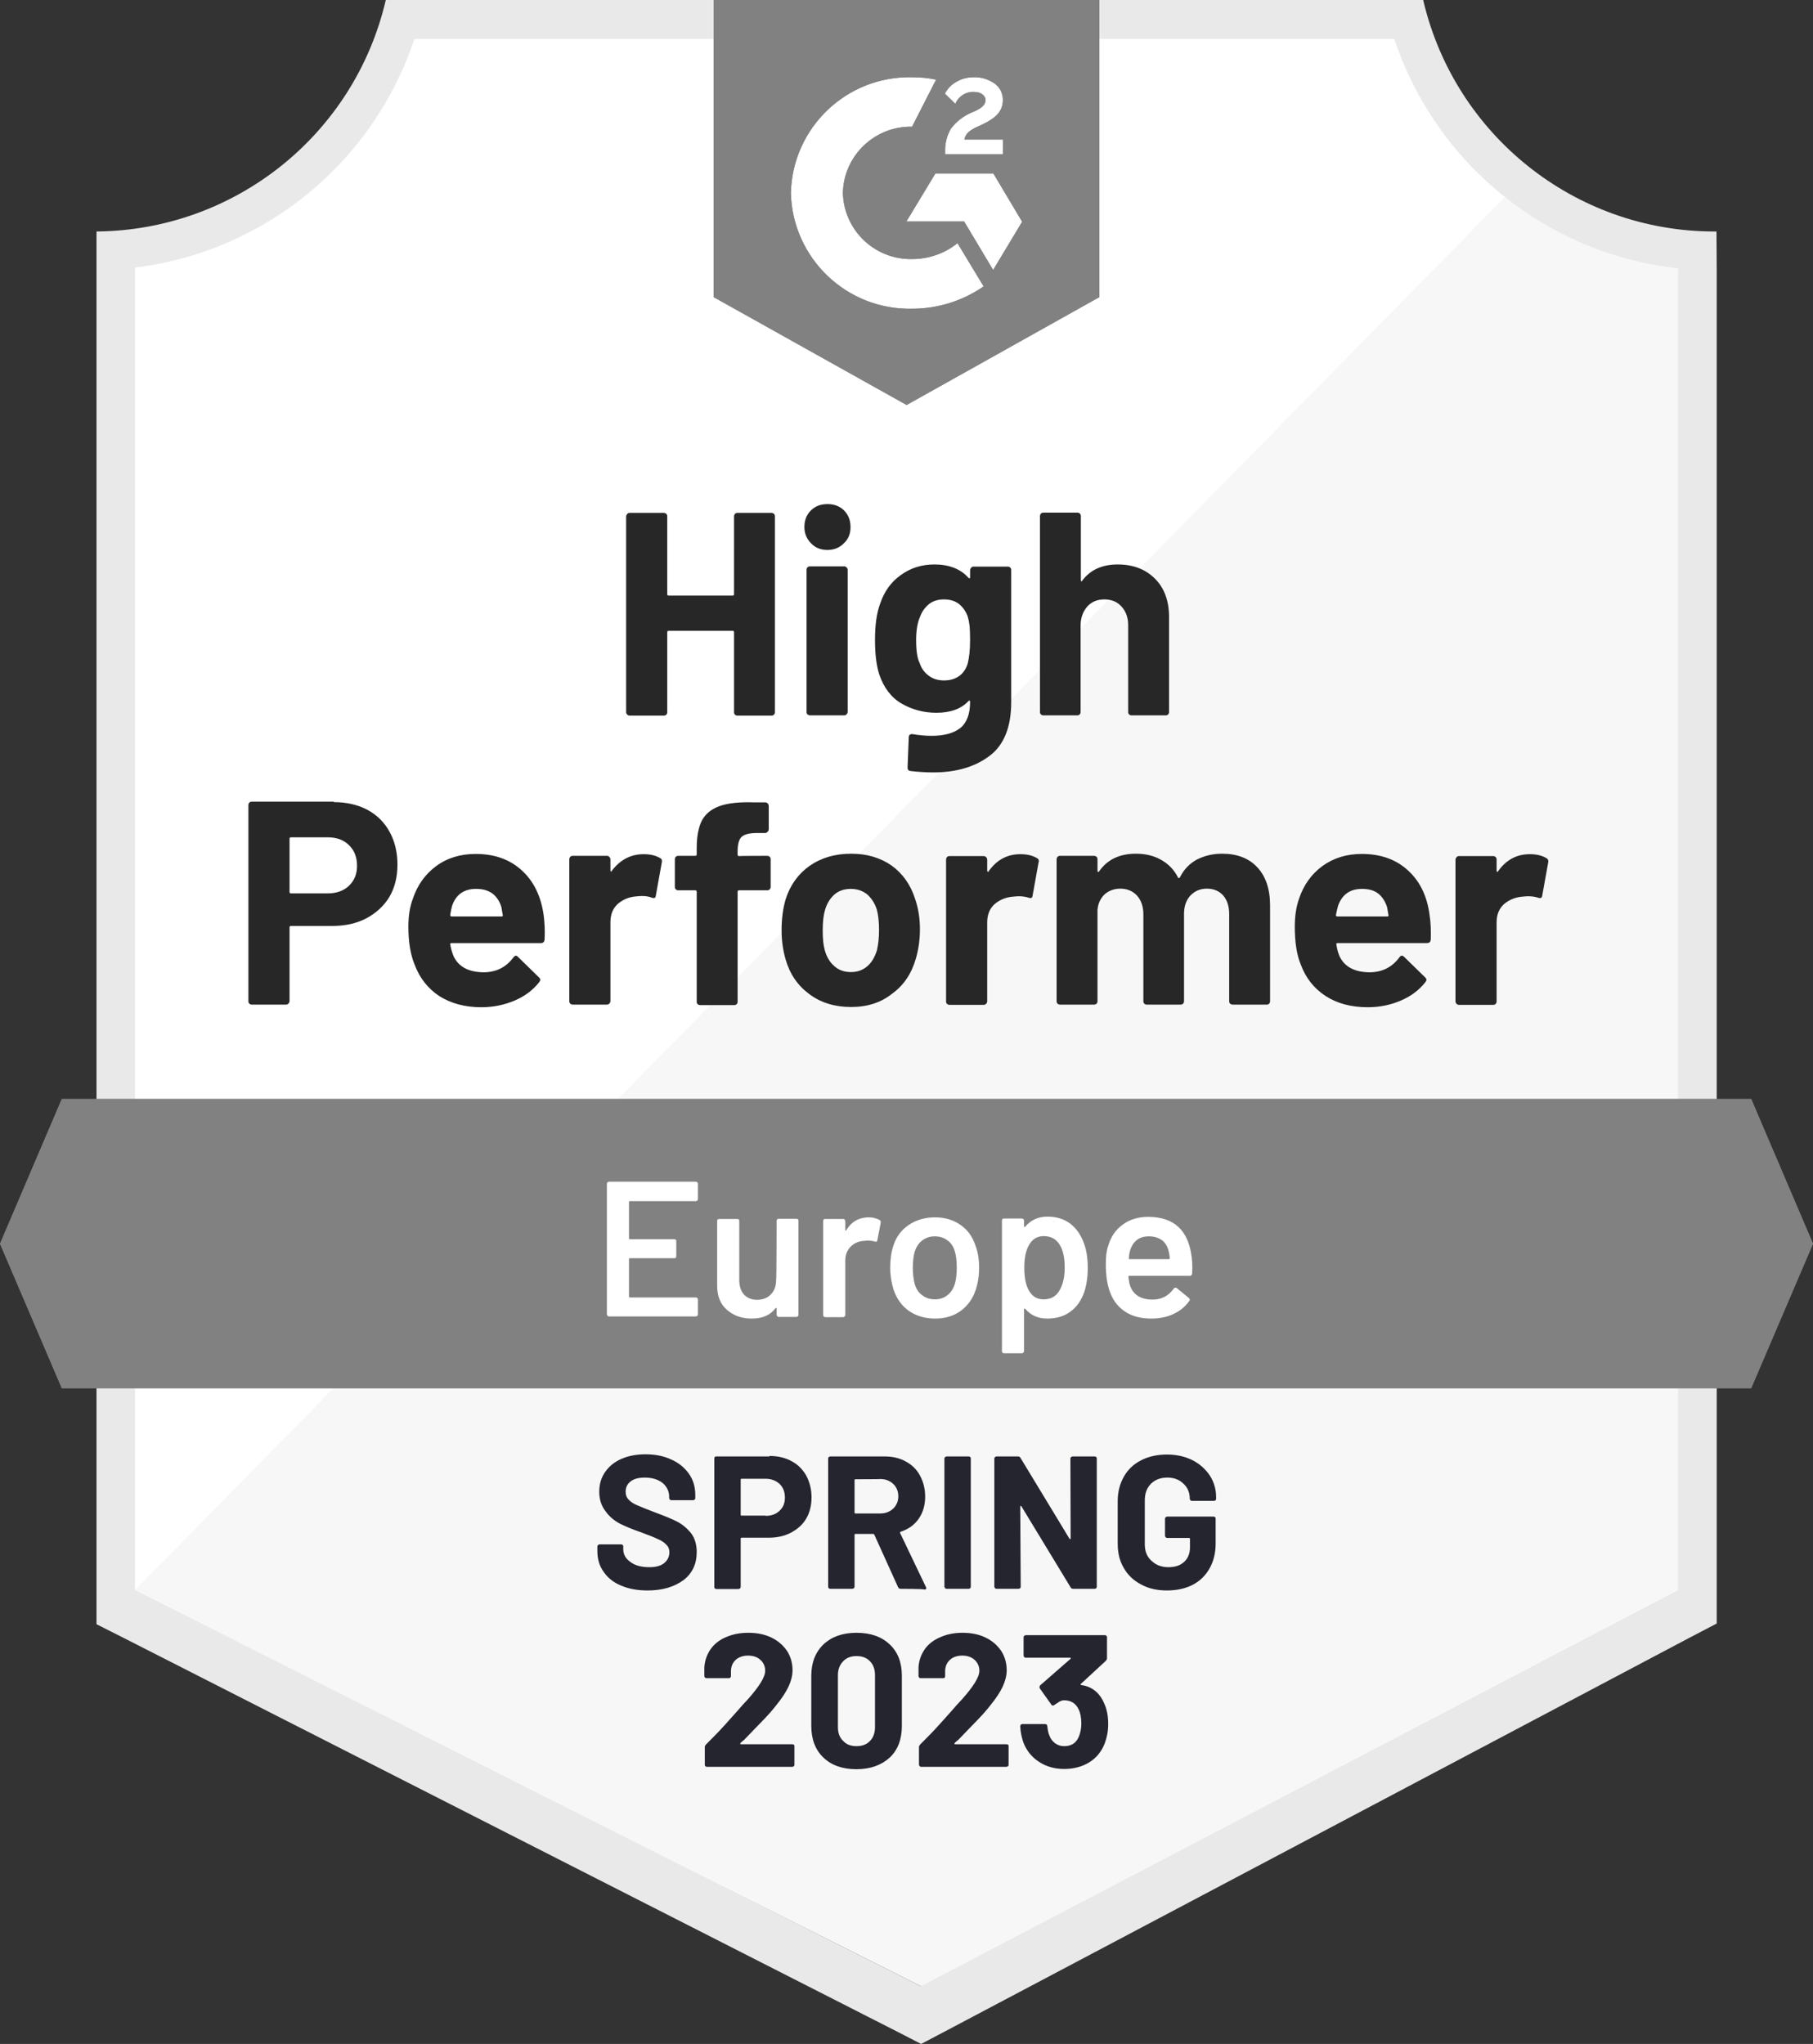
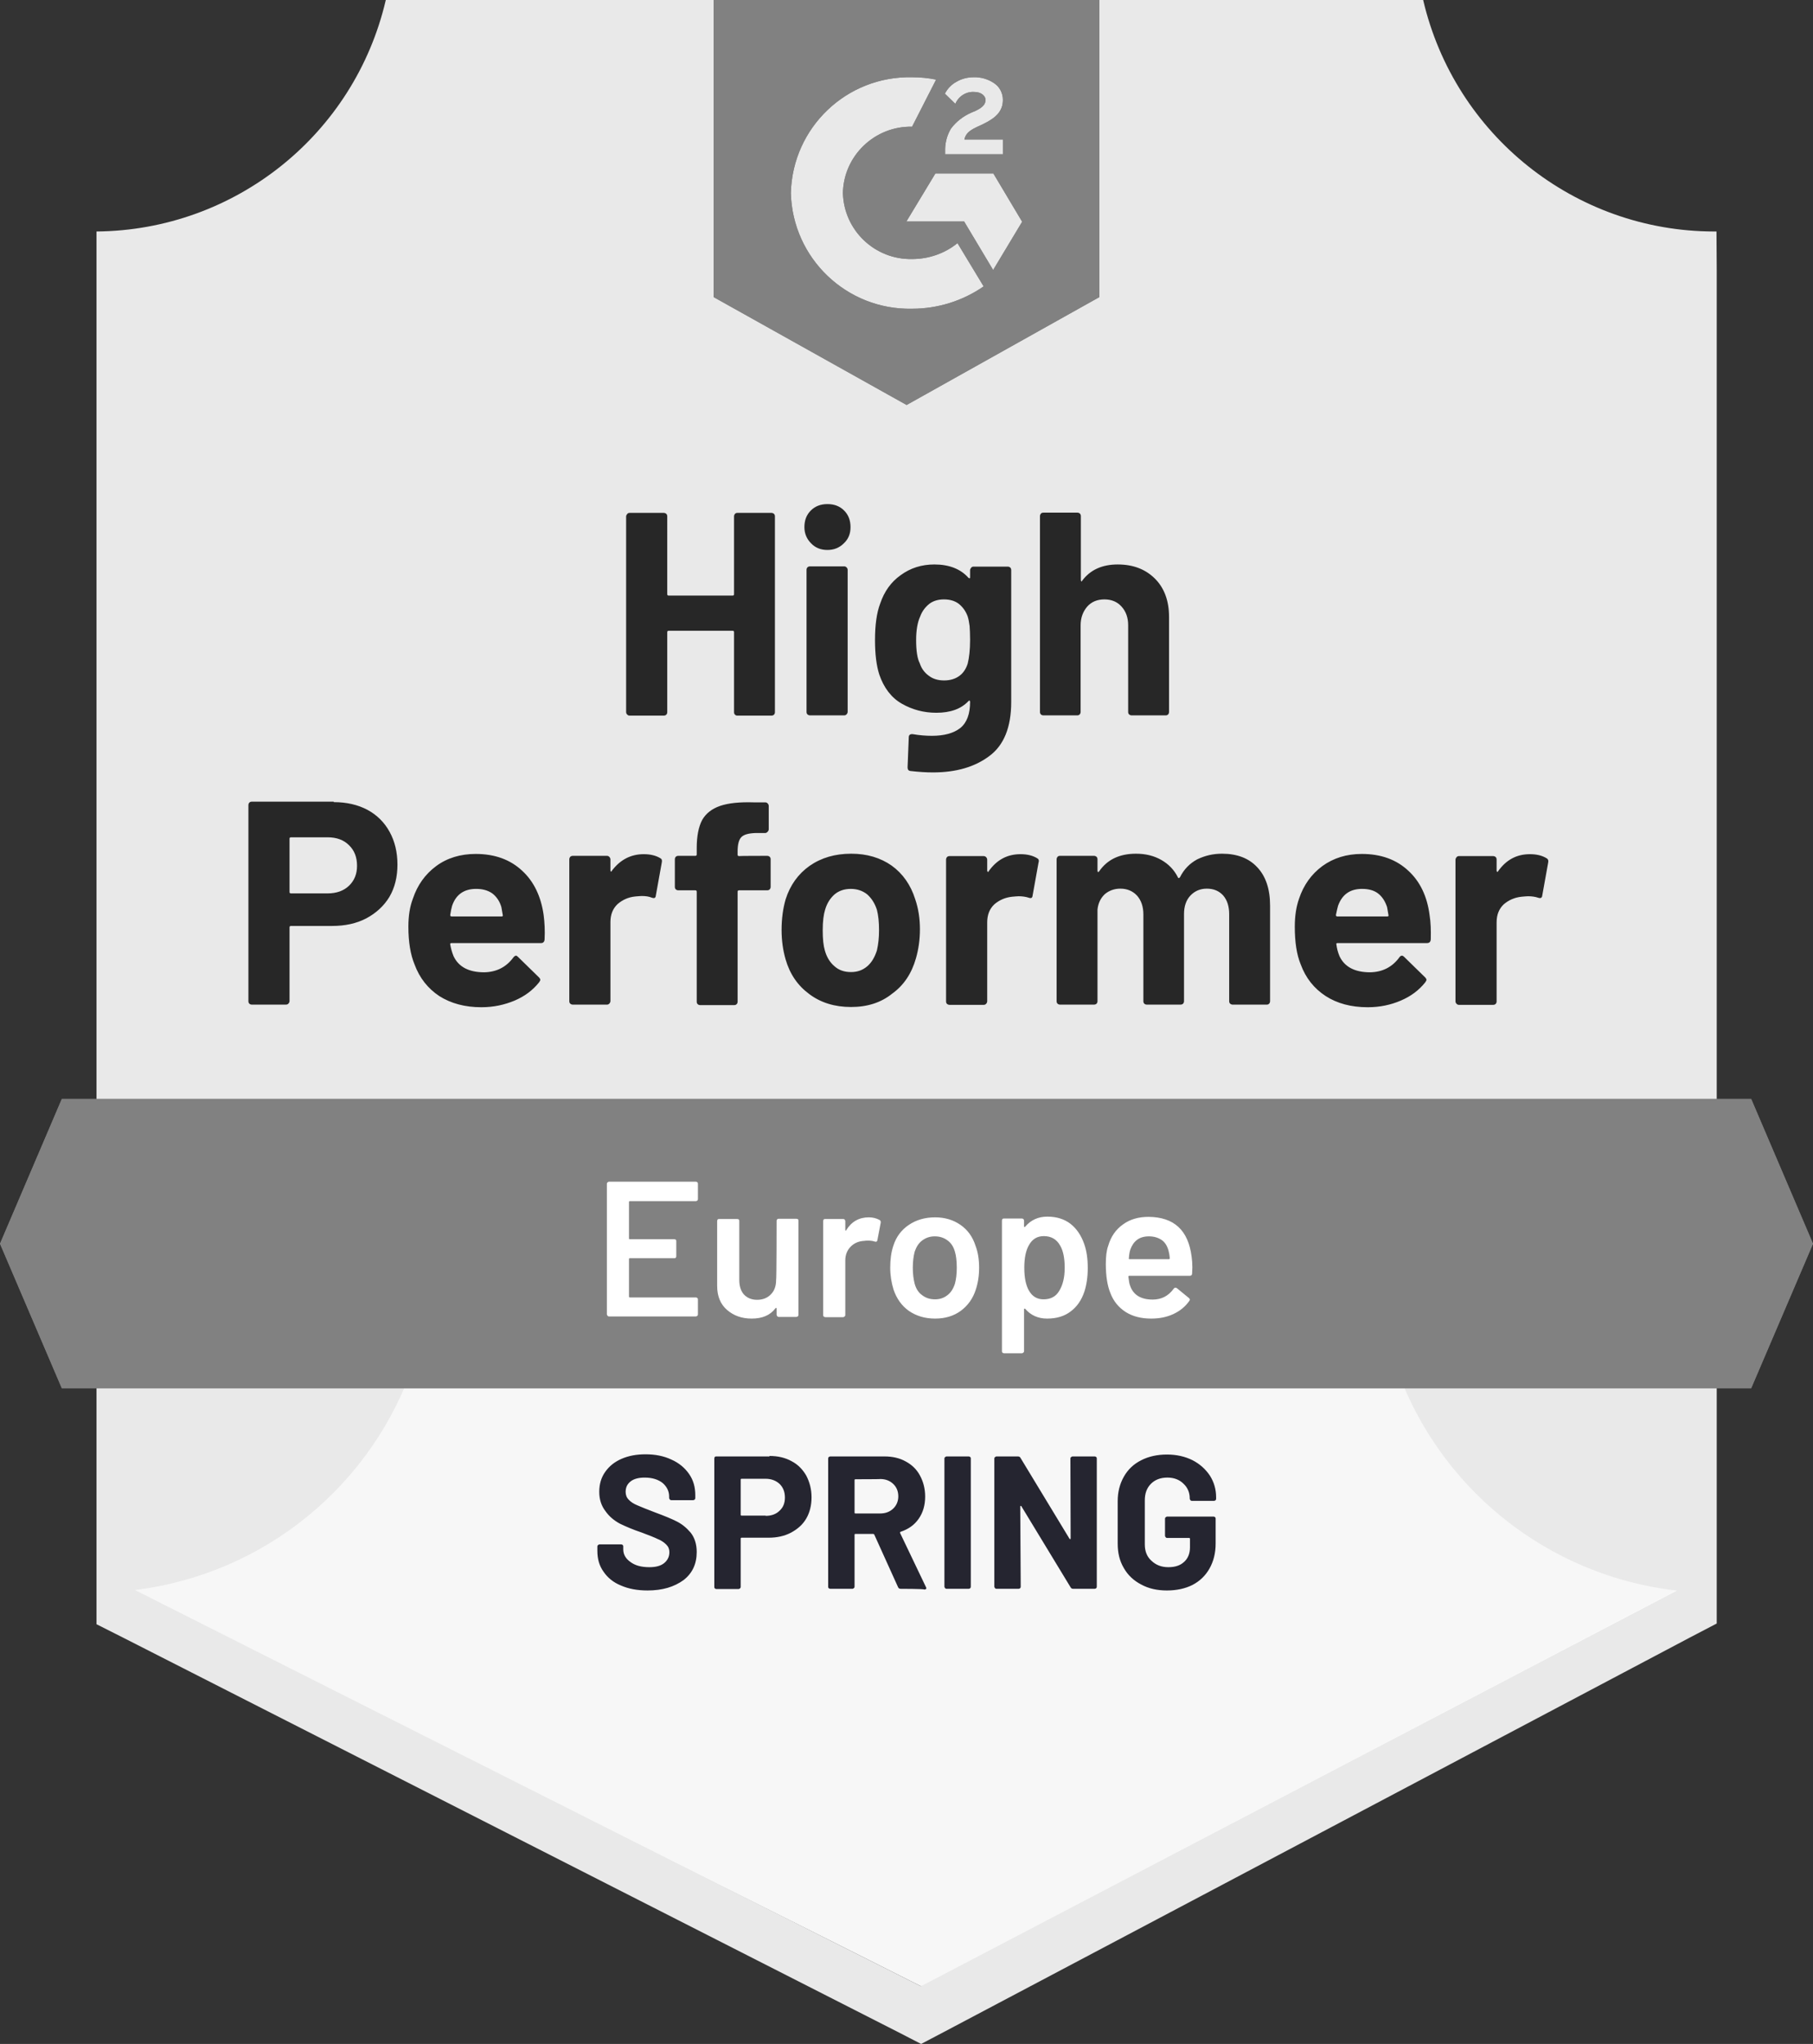
<svg xmlns="http://www.w3.org/2000/svg" xmlns:xlink="http://www.w3.org/1999/xlink" version="1.1" id="Layer_1" x="0px" y="0px" viewBox="0 0 76.27 86" style="enable-background:new 0 0 76.27 86;" xml:space="preserve">
  <rect x="0" y="0" width="76.27" height="86" fill="#333333" stroke="none" />
  <path style="fill:#FFFFFF;" d="M38.8,83.57L5.38,66.9V11.26c5.49-0.65,10.12-4.4,11.9-9.64h41.66c1.79,5.3,6.5,9.08,12.07,9.67V66.9  L38.8,83.57z" />
  <path style="fill:#F7F7F7;" d="M5.68,66.9l33.06,16.67L70.6,66.88V11.29c-2.65-0.36-5.16-1.39-7.3-2.99L5.68,66.9z" />
-   <path style="fill:#E9E9E9;" d="M72.21,9.74H72.1C66.26,9.73,61.2,5.69,59.87,0H16.23C14.91,5.67,9.88,9.69,4.06,9.74v58.6l1.15,0.58  L37.78,85.5l0.97,0.5l0.97-0.51L71.09,68.9l1.13-0.59V11.36L72.21,9.74L72.21,9.74z M38.74,83.57L5.68,66.9V11.26  c5.45-0.67,10.03-4.42,11.76-9.64h41.21c1.75,5.28,6.41,9.06,11.94,9.67V66.9L38.74,83.57z" />
+   <path style="fill:#E9E9E9;" d="M72.21,9.74H72.1C66.26,9.73,61.2,5.69,59.87,0H16.23C14.91,5.67,9.88,9.69,4.06,9.74v58.6l1.15,0.58  L37.78,85.5l0.97,0.5l0.97-0.51L71.09,68.9l1.13-0.59V11.36L72.21,9.74L72.21,9.74z M38.74,83.57L5.68,66.9c5.45-0.67,10.03-4.42,11.76-9.64h41.21c1.75,5.28,6.41,9.06,11.94,9.67V66.9L38.74,83.57z" />
  <g>
    <g>
      <g>
        <polygon id="SVGID_00000000918448572666711300000005706067343074111118_" style="fill:#818181;" points="73.67,46.24 2.6,46.24      0,52.33 2.6,58.41 73.67,58.41 76.27,52.33    " />
      </g>
      <g>
        <defs>
          <polygon id="SVGID_1_" points="73.67,46.24 2.6,46.24 0,52.33 2.6,58.41 73.67,58.41 76.27,52.33     " />
        </defs>
        <clipPath id="SVGID_00000109007060873130584060000012570388057020228016_">
          <use xlink:href="#SVGID_1_" style="overflow:visible;" />
        </clipPath>
        <g style="clip-path:url(#SVGID_00000109007060873130584060000012570388057020228016_);">
          <path id="banner_00000104686966352678365030000002247835031531134635_" style="fill:#818181;" d="M-4.06,42.18h84.39v20.28      H-4.06V42.18z" />
        </g>
      </g>
    </g>
  </g>
  <g>
    <g>
      <g>
        <path id="SVGID_00000006708745625043574840000001132670321682993056_" style="fill:#818181;" d="M38.14,17.04l8.11-4.54V0H30.02     v12.5L38.14,17.04z M39.76,6.38C39.75,6.04,39.83,5.71,40,5.42c0.22-0.3,0.52-0.53,0.86-0.68l0.19-0.08     c0.33-0.16,0.41-0.3,0.41-0.46S41.28,3.87,41,3.87c-0.35-0.03-0.68,0.18-0.81,0.5l-0.44-0.43c0.11-0.21,0.28-0.39,0.49-0.5     c0.22-0.13,0.47-0.19,0.72-0.19c0.31-0.01,0.61,0.08,0.86,0.25c0.23,0.15,0.37,0.42,0.37,0.7c0,0.47-0.28,0.75-0.81,1.01     l-0.3,0.14c-0.31,0.15-0.46,0.28-0.51,0.52h1.62v0.62h-2.43C39.76,6.49,39.76,6.38,39.76,6.38z M41.79,7.3L43,9.33l-1.22,2.03     l-1.22-2.04h-2.43l1.22-2.02C39.35,7.3,41.79,7.3,41.79,7.3z M38.37,3.25c0.34,0,0.67,0.03,1.01,0.1l-1.01,1.98     c-1.57-0.03-2.88,1.22-2.91,2.79c0.04,1.57,1.34,2.81,2.91,2.78c0.69,0,1.37-0.23,1.91-0.67l1.1,1.82     c-0.88,0.61-1.93,0.94-3.01,0.94c-2.75,0.06-5.03-2.12-5.1-4.87C33.34,5.36,35.62,3.19,38.37,3.25z" />
      </g>
      <g>
        <defs>
          <path id="SVGID_00000045590697519453103950000000054243867024176287_" d="M38.14,17.04l8.11-4.54V0H30.02v12.5L38.14,17.04z       M39.76,6.38C39.75,6.04,39.83,5.71,40,5.42c0.22-0.3,0.52-0.53,0.86-0.68l0.19-0.08c0.33-0.16,0.41-0.3,0.41-0.46      S41.28,3.87,41,3.87c-0.35-0.03-0.68,0.18-0.81,0.5l-0.44-0.43c0.11-0.21,0.28-0.39,0.49-0.5c0.22-0.13,0.47-0.19,0.72-0.19      c0.31-0.01,0.61,0.08,0.86,0.25c0.23,0.15,0.37,0.42,0.37,0.7c0,0.47-0.28,0.75-0.81,1.01l-0.3,0.14      c-0.31,0.15-0.46,0.28-0.51,0.52h1.62v0.62h-2.43C39.76,6.49,39.76,6.38,39.76,6.38z M41.79,7.3L43,9.33l-1.22,2.03l-1.22-2.04      h-2.43l1.22-2.02C39.35,7.3,41.79,7.3,41.79,7.3z M38.37,3.25c0.34,0,0.67,0.03,1.01,0.1l-1.01,1.98      c-1.57-0.03-2.88,1.22-2.91,2.79c0.04,1.57,1.34,2.81,2.91,2.78c0.69,0,1.37-0.23,1.91-0.67l1.1,1.82      c-0.88,0.61-1.93,0.94-3.01,0.94c-2.75,0.06-5.03-2.12-5.1-4.87C33.34,5.36,35.62,3.19,38.37,3.25z" />
        </defs>
        <clipPath id="SVGID_00000139997611264045776430000010750563397529651097_">
          <use xlink:href="#SVGID_00000045590697519453103950000000054243867024176287_" style="overflow:visible;" />
        </clipPath>
        <path id="logo_00000062188370815319490990000017819727161984989375_" style="clip-path:url(#SVGID_00000139997611264045776430000010750563397529651097_);fill:#818181;" d="     M25.96-4.07H50.3v25.15H25.96V-4.07z" />
      </g>
    </g>
  </g>
  <path style="fill:#272727;" d="M14.04,33.75c0.54,0,1.01,0.11,1.41,0.32c0.41,0.22,0.72,0.53,0.94,0.93s0.33,0.86,0.33,1.38  c0,0.51-0.11,0.97-0.34,1.36c-0.23,0.38-0.56,0.68-0.97,0.9c-0.42,0.22-0.9,0.32-1.44,0.32h-1.73c-0.04,0-0.06,0.02-0.06,0.06v3.1  c0,0.04-0.02,0.08-0.05,0.11s-0.06,0.04-0.11,0.04H10.6c-0.04,0-0.08-0.01-0.11-0.04c-0.03-0.03-0.04-0.06-0.04-0.11v-8.24  c0-0.04,0.01-0.08,0.04-0.11s0.06-0.04,0.11-0.04h3.44V33.75z M13.78,37.59c0.38,0,0.68-0.11,0.9-0.32c0.23-0.22,0.34-0.5,0.34-0.84  c0-0.36-0.11-0.65-0.34-0.87c-0.22-0.22-0.52-0.33-0.9-0.33h-1.54c-0.04,0-0.06,0.02-0.06,0.06v2.24c0,0.04,0.02,0.06,0.06,0.06  C12.24,37.59,13.78,37.59,13.78,37.59z M22.87,38.5c0.04,0.31,0.06,0.65,0.04,1.03c-0.01,0.1-0.06,0.15-0.15,0.15H19  c-0.05,0-0.07,0.02-0.06,0.06c0.03,0.16,0.07,0.32,0.14,0.49c0.21,0.45,0.64,0.68,1.29,0.68c0.52-0.01,0.93-0.22,1.23-0.63  c0.04-0.05,0.08-0.07,0.11-0.07c0.02,0,0.05,0.02,0.08,0.05l0.88,0.86c0.04,0.04,0.06,0.08,0.06,0.11c0,0.02-0.02,0.05-0.05,0.1  c-0.27,0.34-0.61,0.59-1.03,0.77c-0.43,0.18-0.89,0.28-1.4,0.28c-0.69,0-1.28-0.16-1.77-0.47c-0.48-0.32-0.83-0.76-1.04-1.33  c-0.17-0.41-0.26-0.94-0.26-1.59c0-0.45,0.06-0.84,0.19-1.18c0.19-0.57,0.52-1.03,0.98-1.37s1.02-0.51,1.66-0.51  c0.81,0,1.46,0.24,1.96,0.71C22.46,37.09,22.76,37.72,22.87,38.5z M20.03,37.4c-0.51,0-0.85,0.24-1.01,0.71  c-0.03,0.11-0.06,0.24-0.08,0.39c0,0.04,0.02,0.06,0.06,0.06h2.1c0.05,0,0.06-0.02,0.05-0.06c-0.04-0.23-0.06-0.35-0.06-0.34  c-0.07-0.24-0.2-0.43-0.38-0.57C20.52,37.46,20.3,37.4,20.03,37.4z M27.08,35.94c0.29,0,0.52,0.06,0.7,0.17  c0.06,0.03,0.08,0.09,0.06,0.18l-0.25,1.39c-0.01,0.1-0.06,0.13-0.17,0.09C27.3,37.72,27.16,37.7,27,37.7  c-0.06,0-0.16,0.01-0.28,0.02c-0.29,0.03-0.53,0.14-0.74,0.32c-0.2,0.19-0.3,0.44-0.3,0.76v3.32c0,0.04-0.02,0.08-0.05,0.11  c-0.03,0.03-0.06,0.04-0.1,0.04H24.1c-0.04,0-0.07-0.01-0.11-0.04c-0.03-0.03-0.04-0.06-0.04-0.11v-5.96c0-0.04,0.01-0.07,0.04-0.11  c0.03-0.03,0.07-0.04,0.11-0.04h1.43c0.04,0,0.07,0.01,0.1,0.04c0.03,0.03,0.05,0.07,0.05,0.11v0.46c0,0.02,0.01,0.04,0.02,0.05  s0.02,0.01,0.03-0.02C26.08,36.18,26.53,35.94,27.08,35.94z M32.27,36.01c0.04,0,0.08,0.01,0.11,0.04c0.03,0.03,0.04,0.06,0.04,0.11  v1.15c0,0.04-0.01,0.08-0.04,0.11c-0.03,0.03-0.06,0.04-0.11,0.04h-1.18c-0.04,0-0.06,0.02-0.06,0.06v4.62  c0,0.04-0.01,0.08-0.04,0.11s-0.06,0.04-0.11,0.04h-1.42c-0.04,0-0.08-0.01-0.11-0.04s-0.04-0.06-0.04-0.11v-4.62  c0-0.04-0.02-0.06-0.06-0.06h-0.71c-0.04,0-0.08-0.01-0.11-0.04c-0.03-0.03-0.04-0.06-0.04-0.11v-1.15c0-0.04,0.01-0.08,0.04-0.11  s0.06-0.04,0.11-0.04h0.71c0.04,0,0.06-0.02,0.06-0.06v-0.27c0-0.5,0.08-0.9,0.23-1.18c0.16-0.28,0.41-0.47,0.75-0.59  c0.35-0.12,0.82-0.17,1.44-0.15h0.46c0.04,0,0.07,0.01,0.1,0.04c0.03,0.03,0.05,0.07,0.05,0.11v0.98c0,0.04-0.02,0.08-0.05,0.11  s-0.06,0.05-0.1,0.05h-0.41c-0.28,0.01-0.48,0.06-0.59,0.17c-0.11,0.11-0.16,0.32-0.16,0.61v0.13c0,0.04,0.02,0.06,0.06,0.06  C31.09,36.01,32.27,36.01,32.27,36.01z M35.8,42.37c-0.68,0-1.27-0.18-1.75-0.54c-0.49-0.36-0.82-0.84-1-1.46  c-0.11-0.38-0.17-0.79-0.17-1.24c0-0.48,0.06-0.91,0.17-1.29c0.19-0.6,0.53-1.07,1.01-1.41c0.49-0.34,1.07-0.51,1.75-0.51  c0.66,0,1.23,0.17,1.7,0.5c0.47,0.34,0.8,0.81,0.99,1.41c0.14,0.41,0.2,0.83,0.2,1.27s-0.06,0.85-0.17,1.23  c-0.18,0.63-0.51,1.13-1,1.48C37.06,42.19,36.48,42.37,35.8,42.37z M35.8,40.9c0.27,0,0.49-0.08,0.68-0.24s0.32-0.39,0.41-0.67  c0.06-0.26,0.09-0.54,0.09-0.85c0-0.34-0.03-0.63-0.09-0.86c-0.09-0.28-0.23-0.49-0.41-0.65c-0.19-0.15-0.42-0.23-0.69-0.23  s-0.5,0.08-0.68,0.23c-0.18,0.16-0.32,0.37-0.4,0.65c-0.06,0.19-0.1,0.48-0.1,0.86c0,0.37,0.03,0.65,0.09,0.85  c0.08,0.29,0.22,0.51,0.41,0.67C35.29,40.82,35.52,40.9,35.8,40.9z M42.93,35.94c0.29,0,0.52,0.06,0.7,0.17  c0.06,0.03,0.09,0.09,0.06,0.18l-0.25,1.39c-0.01,0.1-0.06,0.13-0.17,0.09c-0.12-0.04-0.27-0.06-0.42-0.06  c-0.06,0-0.15,0.01-0.27,0.02c-0.29,0.03-0.54,0.14-0.75,0.32c-0.2,0.19-0.3,0.44-0.3,0.76v3.32c0,0.04-0.02,0.08-0.05,0.11  s-0.06,0.04-0.11,0.04h-1.42c-0.04,0-0.07-0.01-0.11-0.04c-0.03-0.03-0.04-0.06-0.04-0.11v-5.96c0-0.04,0.01-0.07,0.04-0.11  c0.03-0.03,0.07-0.04,0.11-0.04h1.42c0.04,0,0.08,0.01,0.11,0.04c0.03,0.03,0.05,0.07,0.05,0.11v0.46c0,0.02,0.01,0.04,0.02,0.05  c0.02,0.01,0.04,0.01,0.04-0.02C41.93,36.18,42.37,35.94,42.93,35.94z M51.41,35.92c0.63,0,1.13,0.19,1.48,0.57  c0.36,0.38,0.54,0.92,0.54,1.61v4.02c0,0.04-0.01,0.08-0.04,0.11s-0.06,0.04-0.1,0.04h-1.43c-0.04,0-0.07-0.01-0.11-0.04  c-0.03-0.03-0.04-0.06-0.04-0.11v-3.65c0-0.33-0.08-0.59-0.25-0.79c-0.17-0.19-0.4-0.29-0.69-0.29c-0.28,0-0.51,0.1-0.69,0.29  c-0.18,0.19-0.27,0.45-0.27,0.78v3.66c0,0.04-0.01,0.08-0.04,0.11c-0.03,0.03-0.07,0.04-0.11,0.04h-1.41  c-0.04,0-0.08-0.01-0.11-0.04c-0.03-0.03-0.04-0.06-0.04-0.11v-3.65c0-0.32-0.09-0.59-0.27-0.79c-0.18-0.19-0.41-0.29-0.7-0.29  c-0.25,0-0.47,0.08-0.65,0.23c-0.17,0.16-0.28,0.37-0.31,0.65v3.85c0,0.04-0.01,0.08-0.04,0.11c-0.03,0.03-0.07,0.04-0.11,0.04H44.6  c-0.04,0-0.08-0.01-0.11-0.04s-0.04-0.06-0.04-0.11v-5.96c0-0.04,0.01-0.07,0.04-0.11c0.03-0.03,0.06-0.04,0.11-0.04h1.42  c0.04,0,0.07,0.01,0.11,0.04c0.03,0.03,0.04,0.07,0.04,0.11v0.48c0,0.02,0.01,0.04,0.02,0.05c0.02,0.01,0.03-0.01,0.05-0.03  c0.34-0.49,0.85-0.74,1.55-0.74c0.41,0,0.76,0.09,1.06,0.26c0.3,0.17,0.54,0.41,0.7,0.73c0.02,0.05,0.05,0.05,0.09,0  c0.17-0.34,0.41-0.58,0.72-0.75C50.69,36,51.03,35.92,51.41,35.92z M60.14,38.5c0.05,0.31,0.06,0.65,0.05,1.03  c-0.01,0.1-0.06,0.15-0.16,0.15h-3.76c-0.05,0-0.06,0.02-0.05,0.06c0.02,0.16,0.06,0.32,0.13,0.49c0.21,0.45,0.64,0.68,1.29,0.68  c0.52-0.01,0.93-0.22,1.23-0.63c0.03-0.05,0.07-0.07,0.11-0.07c0.03,0,0.06,0.02,0.09,0.05l0.88,0.86c0.04,0.04,0.06,0.08,0.06,0.11  c0,0.02-0.02,0.05-0.05,0.1c-0.27,0.34-0.61,0.59-1.03,0.77s-0.88,0.28-1.39,0.28c-0.7,0-1.29-0.16-1.77-0.47  c-0.49-0.32-0.84-0.76-1.05-1.33c-0.17-0.41-0.25-0.94-0.25-1.59c0-0.45,0.06-0.84,0.18-1.18c0.19-0.57,0.52-1.03,0.98-1.37  c0.47-0.34,1.02-0.51,1.66-0.51c0.81,0,1.46,0.24,1.96,0.71C59.74,37.09,60.04,37.72,60.14,38.5z M57.3,37.4  c-0.51,0-0.84,0.24-1.01,0.71c-0.03,0.11-0.06,0.24-0.09,0.39c0,0.04,0.02,0.06,0.06,0.06h2.1c0.05,0,0.06-0.02,0.05-0.06  c-0.04-0.23-0.06-0.35-0.06-0.34c-0.08-0.24-0.2-0.43-0.38-0.57C57.8,37.46,57.57,37.4,57.3,37.4z M64.36,35.94  c0.29,0,0.52,0.06,0.7,0.17c0.06,0.03,0.09,0.09,0.07,0.18l-0.25,1.39c-0.01,0.1-0.07,0.13-0.18,0.09  c-0.12-0.04-0.26-0.06-0.42-0.06c-0.06,0-0.15,0.01-0.27,0.02c-0.29,0.03-0.54,0.14-0.75,0.32c-0.2,0.19-0.3,0.44-0.3,0.76v3.32  c0,0.04-0.01,0.08-0.04,0.11c-0.03,0.03-0.07,0.04-0.11,0.04h-1.43c-0.04,0-0.07-0.01-0.1-0.04c-0.03-0.03-0.05-0.06-0.05-0.11  v-5.96c0-0.04,0.02-0.07,0.05-0.11c0.03-0.03,0.06-0.04,0.1-0.04h1.43c0.04,0,0.07,0.01,0.11,0.04c0.03,0.03,0.04,0.07,0.04,0.11  v0.46c0,0.02,0.01,0.04,0.02,0.05c0.02,0.01,0.03,0.01,0.04-0.02C63.36,36.18,63.8,35.94,64.36,35.94z" />
  <path style="fill:#272727;" d="M30.88,21.73c0-0.04,0.01-0.07,0.04-0.11c0.03-0.03,0.06-0.04,0.1-0.04h1.43  c0.04,0,0.07,0.01,0.11,0.04c0.03,0.03,0.04,0.07,0.04,0.11v8.23c0,0.04-0.01,0.08-0.04,0.11c-0.03,0.03-0.07,0.04-0.11,0.04h-1.43  c-0.04,0-0.07-0.01-0.1-0.04s-0.04-0.06-0.04-0.11V26.6c0-0.04-0.02-0.06-0.06-0.06h-2.69c-0.04,0-0.06,0.02-0.06,0.06v3.36  c0,0.04-0.01,0.08-0.04,0.11s-0.07,0.04-0.11,0.04h-1.43c-0.04,0-0.07-0.01-0.1-0.04s-0.05-0.06-0.05-0.11v-8.23  c0-0.04,0.02-0.07,0.05-0.11c0.03-0.03,0.06-0.04,0.1-0.04h1.43c0.04,0,0.07,0.01,0.11,0.04c0.03,0.03,0.04,0.07,0.04,0.11V25  c0,0.04,0.02,0.06,0.06,0.06h2.69c0.04,0,0.06-0.02,0.06-0.06V21.73z M34.81,23.14c-0.28,0-0.51-0.09-0.69-0.28  c-0.18-0.18-0.28-0.41-0.28-0.68c0-0.29,0.09-0.52,0.27-0.7s0.41-0.27,0.7-0.27s0.52,0.09,0.7,0.27s0.27,0.41,0.27,0.7  c0,0.28-0.09,0.5-0.28,0.68C35.31,23.05,35.08,23.14,34.81,23.14z M34.08,30.1c-0.04,0-0.07-0.01-0.11-0.04  c-0.03-0.03-0.04-0.06-0.04-0.11v-5.97c0-0.04,0.01-0.08,0.04-0.11c0.03-0.03,0.07-0.04,0.11-0.04h1.43c0.04,0,0.07,0.01,0.1,0.04  s0.05,0.06,0.05,0.11v5.97c0,0.04-0.02,0.08-0.05,0.11s-0.06,0.04-0.1,0.04C35.51,30.1,34.08,30.1,34.08,30.1z M40.81,23.99  c0-0.04,0.02-0.07,0.05-0.11c0.03-0.03,0.06-0.04,0.1-0.04h1.43c0.04,0,0.07,0.01,0.11,0.04c0.03,0.03,0.04,0.07,0.04,0.11v5.55  c0,1.06-0.31,1.82-0.92,2.27c-0.61,0.46-1.4,0.69-2.37,0.69c-0.29,0-0.6-0.02-0.95-0.06c-0.08-0.01-0.12-0.06-0.12-0.15l0.05-1.26  c0-0.11,0.06-0.15,0.17-0.14c0.29,0.05,0.56,0.07,0.8,0.07c0.52,0,0.92-0.11,1.2-0.33c0.28-0.23,0.41-0.6,0.41-1.1  c0-0.03-0.01-0.04-0.02-0.05s-0.03,0-0.05,0.02c-0.31,0.33-0.76,0.49-1.35,0.49c-0.53,0-1.01-0.13-1.45-0.38  c-0.44-0.25-0.76-0.67-0.95-1.23c-0.12-0.37-0.18-0.86-0.18-1.45c0-0.63,0.07-1.15,0.22-1.54c0.17-0.5,0.45-0.9,0.86-1.19  c0.41-0.3,0.88-0.45,1.42-0.45c0.62,0,1.1,0.19,1.43,0.56c0.02,0.02,0.03,0.02,0.05,0.02s0.02-0.02,0.02-0.04  C40.81,24.29,40.81,23.99,40.81,23.99z M40.71,27.92c0.06-0.24,0.1-0.57,0.1-1c0-0.25-0.01-0.44-0.02-0.58  c-0.02-0.14-0.04-0.27-0.08-0.4c-0.08-0.22-0.2-0.39-0.37-0.53c-0.17-0.13-0.38-0.19-0.63-0.19c-0.24,0-0.45,0.06-0.62,0.19  c-0.17,0.14-0.3,0.31-0.38,0.53c-0.11,0.24-0.17,0.57-0.17,0.99c0,0.45,0.05,0.78,0.15,0.97c0.07,0.22,0.2,0.4,0.38,0.53  c0.18,0.14,0.4,0.2,0.65,0.2c0.26,0,0.48-0.07,0.65-0.2C40.53,28.31,40.64,28.14,40.71,27.92z M47.02,23.75  c0.65,0,1.17,0.2,1.57,0.6c0.39,0.39,0.59,0.93,0.59,1.61v3.99c0,0.04-0.01,0.08-0.04,0.11s-0.06,0.04-0.1,0.04h-1.43  c-0.04,0-0.07-0.01-0.11-0.04c-0.03-0.03-0.04-0.06-0.04-0.11v-3.64c0-0.32-0.09-0.58-0.28-0.79c-0.18-0.2-0.42-0.3-0.72-0.3  c-0.3,0-0.54,0.1-0.72,0.3c-0.18,0.21-0.28,0.47-0.28,0.79v3.64c0,0.04-0.01,0.08-0.04,0.11s-0.06,0.04-0.11,0.04H43.9  c-0.04,0-0.08-0.01-0.11-0.04s-0.04-0.06-0.04-0.11v-8.23c0-0.04,0.01-0.07,0.04-0.11c0.03-0.03,0.06-0.04,0.11-0.04h1.42  c0.04,0,0.08,0.01,0.11,0.04s0.04,0.07,0.04,0.11v2.69c0,0.02,0.01,0.04,0.02,0.05c0.02,0.01,0.03,0,0.03-0.02  C45.86,23.98,46.36,23.75,47.02,23.75z" />
  <path style="fill:#FFFFFF;" d="M29.36,50.45c0,0.03-0.01,0.05-0.02,0.06c-0.02,0.02-0.05,0.03-0.07,0.03H26.5  c-0.03,0-0.04,0.01-0.04,0.04v1.52c0,0.03,0.01,0.04,0.04,0.04h1.86c0.03,0,0.05,0.01,0.07,0.02c0.02,0.02,0.02,0.05,0.02,0.07v0.62  c0,0.03-0.01,0.05-0.02,0.07c-0.02,0.02-0.05,0.02-0.07,0.02H26.5c-0.03,0-0.04,0.01-0.04,0.04v1.57c0,0.03,0.01,0.04,0.04,0.04  h2.77c0.03,0,0.05,0.01,0.07,0.03s0.02,0.04,0.02,0.06v0.62c0,0.03-0.01,0.05-0.02,0.06c-0.02,0.02-0.05,0.03-0.07,0.03h-3.65  c-0.03,0-0.05-0.01-0.06-0.03c-0.02-0.02-0.03-0.04-0.03-0.06v-5.49c0-0.03,0.01-0.05,0.03-0.06c0.02-0.02,0.04-0.03,0.06-0.03h3.65  c0.03,0,0.05,0.01,0.07,0.03s0.02,0.04,0.02,0.06C29.36,49.84,29.36,50.45,29.36,50.45z M32.67,51.37c0-0.03,0.01-0.05,0.03-0.07  s0.04-0.02,0.06-0.02h0.74c0.03,0,0.05,0.01,0.07,0.02c0.02,0.02,0.02,0.05,0.02,0.07v3.95c0,0.03-0.01,0.05-0.02,0.06  c-0.02,0.02-0.05,0.03-0.07,0.03h-0.74c-0.03,0-0.05-0.01-0.06-0.03c-0.02-0.02-0.03-0.04-0.03-0.06v-0.26  c0-0.02-0.01-0.03-0.02-0.03s-0.02,0-0.03,0.02c-0.22,0.29-0.55,0.43-1,0.43c-0.41,0-0.75-0.12-1.03-0.36s-0.42-0.58-0.42-1.01  v-2.73c0-0.03,0.01-0.05,0.02-0.07c0.02-0.02,0.05-0.02,0.07-0.02h0.75c0.03,0,0.05,0.01,0.07,0.02c0.02,0.02,0.02,0.05,0.02,0.07  v2.47c0,0.25,0.06,0.46,0.19,0.61c0.14,0.15,0.32,0.23,0.56,0.23c0.24,0,0.44-0.08,0.58-0.23c0.15-0.15,0.22-0.35,0.22-0.61  C32.67,53.84,32.67,51.37,32.67,51.37z M36.55,51.22c0.17,0,0.32,0.04,0.45,0.11c0.04,0.02,0.06,0.06,0.05,0.12l-0.14,0.73  c-0.01,0.06-0.04,0.08-0.11,0.06c-0.08-0.03-0.18-0.04-0.28-0.04c-0.07,0-0.12,0-0.16,0.01c-0.23,0.01-0.42,0.09-0.57,0.24  s-0.23,0.35-0.23,0.58v2.3c0,0.03-0.01,0.05-0.03,0.06c-0.02,0.02-0.04,0.03-0.06,0.03h-0.75c-0.03,0-0.05-0.01-0.07-0.03  s-0.02-0.04-0.02-0.06v-3.95c0-0.03,0.01-0.05,0.02-0.07c0.02-0.02,0.05-0.02,0.07-0.02h0.75c0.03,0,0.05,0.01,0.06,0.02  c0.02,0.02,0.03,0.05,0.03,0.07v0.37c0,0.02,0.01,0.03,0.02,0.03c0.01,0.01,0.01,0,0.02-0.02C35.82,51.4,36.14,51.22,36.55,51.22z   M39.34,55.48c-0.43,0-0.79-0.11-1.1-0.32c-0.31-0.22-0.52-0.52-0.65-0.9c-0.09-0.29-0.14-0.6-0.14-0.92c0-0.35,0.04-0.65,0.13-0.92  c0.12-0.38,0.34-0.67,0.65-0.88c0.31-0.21,0.68-0.32,1.11-0.32c0.41,0,0.77,0.11,1.07,0.32s0.51,0.5,0.63,0.88  c0.1,0.26,0.15,0.57,0.15,0.92c0,0.34-0.05,0.65-0.14,0.92c-0.12,0.38-0.34,0.68-0.64,0.9C40.12,55.37,39.76,55.48,39.34,55.48z   M39.34,54.67c0.2,0,0.37-0.06,0.51-0.17c0.15-0.11,0.25-0.27,0.32-0.48c0.05-0.18,0.08-0.41,0.08-0.68c0-0.29-0.03-0.52-0.08-0.68  c-0.06-0.21-0.16-0.36-0.31-0.47s-0.32-0.17-0.54-0.17c-0.2,0-0.37,0.06-0.52,0.17c-0.15,0.11-0.25,0.27-0.32,0.47  c-0.05,0.19-0.08,0.42-0.08,0.68s0.03,0.49,0.08,0.68c0.06,0.21,0.16,0.37,0.32,0.48C38.96,54.62,39.13,54.67,39.34,54.67z   M45.61,52.34c0.1,0.28,0.15,0.61,0.15,1.01c0,0.38-0.05,0.71-0.14,0.99c-0.12,0.36-0.31,0.64-0.58,0.84  c-0.26,0.2-0.59,0.3-0.99,0.3c-0.38,0-0.69-0.14-0.92-0.41c-0.01-0.01-0.02-0.01-0.03-0.01s-0.02,0.02-0.02,0.03v1.76  c0,0.03-0.01,0.05-0.03,0.06c-0.02,0.02-0.04,0.03-0.06,0.03h-0.75c-0.03,0-0.05-0.01-0.07-0.03s-0.02-0.04-0.02-0.06v-5.49  c0-0.03,0.01-0.05,0.02-0.07c0.02-0.02,0.05-0.02,0.07-0.02h0.75c0.03,0,0.05,0.01,0.06,0.02c0.02,0.02,0.03,0.05,0.03,0.07v0.24  c0,0.02,0.01,0.03,0.02,0.03s0.02,0,0.03-0.02c0.24-0.28,0.55-0.42,0.93-0.42s0.71,0.1,0.97,0.3S45.49,51.99,45.61,52.34z   M44.55,54.33c0.16-0.25,0.24-0.58,0.24-0.99c0-0.39-0.06-0.71-0.19-0.93c-0.15-0.27-0.38-0.4-0.69-0.4c-0.28,0-0.49,0.13-0.63,0.39  c-0.12,0.21-0.19,0.52-0.19,0.94c0,0.43,0.07,0.75,0.2,0.97c0.14,0.24,0.34,0.36,0.61,0.36C44.19,54.67,44.41,54.56,44.55,54.33z   M50.13,52.88c0.02,0.14,0.03,0.29,0.03,0.45l-0.01,0.25c0,0.06-0.03,0.1-0.1,0.1h-2.54c-0.03,0-0.04,0.01-0.04,0.04  c0.02,0.18,0.04,0.3,0.07,0.37c0.13,0.39,0.45,0.59,0.95,0.59c0.37,0,0.66-0.15,0.88-0.45c0.02-0.03,0.05-0.05,0.08-0.05  c0.02,0,0.04,0.01,0.06,0.02l0.5,0.41c0.05,0.04,0.06,0.08,0.02,0.13c-0.17,0.24-0.39,0.42-0.67,0.55s-0.59,0.19-0.93,0.19  c-0.42,0-0.78-0.09-1.08-0.28c-0.29-0.19-0.51-0.45-0.64-0.8c-0.12-0.29-0.19-0.7-0.19-1.22c0-0.31,0.03-0.57,0.1-0.76  c0.11-0.38,0.31-0.68,0.62-0.9c0.3-0.22,0.66-0.32,1.08-0.32C49.39,51.21,49.99,51.76,50.13,52.88z M48.33,52.02  c-0.2,0-0.37,0.05-0.5,0.15c-0.13,0.1-0.22,0.24-0.28,0.41c-0.03,0.09-0.05,0.21-0.06,0.36c-0.01,0.03,0,0.04,0.03,0.04h1.65  c0.03,0,0.04-0.01,0.04-0.04c-0.01-0.14-0.03-0.24-0.05-0.31c-0.05-0.19-0.14-0.35-0.28-0.45C48.72,52.07,48.54,52.02,48.33,52.02z" />
  <g>
    <path style="fill:#252530;" d="M27.24,66.92c-0.43,0-0.8-0.07-1.12-0.21c-0.32-0.13-0.56-0.33-0.73-0.58   c-0.18-0.25-0.26-0.54-0.26-0.88v-0.18c0-0.03,0.01-0.05,0.03-0.06c0.02-0.02,0.04-0.03,0.06-0.03h0.91c0.03,0,0.05,0.01,0.07,0.03   c0.02,0.02,0.02,0.04,0.02,0.06v0.12c0,0.21,0.1,0.39,0.3,0.53c0.2,0.15,0.46,0.22,0.8,0.22c0.28,0,0.49-0.06,0.63-0.18   c0.14-0.12,0.21-0.27,0.21-0.45c0-0.13-0.04-0.23-0.13-0.32c-0.09-0.09-0.2-0.17-0.35-0.23c-0.14-0.07-0.37-0.16-0.69-0.28   c-0.36-0.12-0.66-0.25-0.91-0.37c-0.24-0.13-0.45-0.3-0.61-0.53c-0.17-0.22-0.26-0.49-0.26-0.81c0-0.32,0.08-0.6,0.25-0.84   s0.39-0.42,0.69-0.55s0.63-0.19,1.01-0.19c0.4,0,0.76,0.07,1.08,0.22c0.32,0.14,0.57,0.35,0.75,0.61c0.18,0.26,0.26,0.55,0.26,0.89   v0.12c0,0.03-0.01,0.05-0.02,0.06c-0.02,0.02-0.05,0.03-0.07,0.03h-0.92c-0.03,0-0.05-0.01-0.06-0.03   c-0.02-0.02-0.03-0.04-0.03-0.06v-0.06c0-0.22-0.09-0.41-0.27-0.57c-0.19-0.15-0.44-0.23-0.76-0.23c-0.25,0-0.45,0.05-0.59,0.16   c-0.14,0.11-0.21,0.25-0.21,0.44c0,0.13,0.04,0.24,0.13,0.33c0.08,0.09,0.2,0.17,0.37,0.24c0.16,0.07,0.41,0.17,0.75,0.3   c0.38,0.14,0.67,0.26,0.89,0.37c0.22,0.11,0.41,0.26,0.59,0.47c0.17,0.21,0.26,0.49,0.26,0.82c0,0.5-0.18,0.89-0.55,1.18   C28.36,66.77,27.87,66.92,27.24,66.92z M32.37,61.26c0.35,0,0.66,0.07,0.93,0.22c0.27,0.14,0.47,0.35,0.62,0.61   c0.14,0.27,0.22,0.57,0.22,0.91c0,0.33-0.07,0.63-0.22,0.89c-0.15,0.26-0.37,0.45-0.65,0.6c-0.27,0.14-0.58,0.21-0.94,0.21h-1.13   c-0.03,0-0.04,0.01-0.04,0.04v2.03c0,0.03-0.01,0.05-0.03,0.06c-0.02,0.02-0.04,0.03-0.06,0.03h-0.93c-0.03,0-0.05-0.01-0.07-0.03   c-0.02-0.02-0.02-0.04-0.02-0.06v-5.4c0-0.03,0.01-0.05,0.02-0.07c0.02-0.02,0.05-0.02,0.07-0.02H32.37z M32.21,63.78   c0.24,0,0.44-0.07,0.59-0.22c0.15-0.14,0.22-0.32,0.22-0.55c0-0.23-0.07-0.42-0.22-0.57c-0.15-0.14-0.35-0.22-0.59-0.22h-1.01   c-0.03,0-0.04,0.01-0.04,0.04v1.47c0,0.03,0.01,0.04,0.04,0.04H32.21z M37.89,66.85c-0.05,0-0.09-0.02-0.11-0.07l-1-2.21   c-0.01-0.02-0.03-0.03-0.05-0.03h-0.74c-0.03,0-0.04,0.01-0.04,0.04v2.18c0,0.03-0.01,0.05-0.03,0.06   c-0.02,0.02-0.04,0.03-0.06,0.03h-0.93c-0.03,0-0.05-0.01-0.07-0.03c-0.02-0.02-0.02-0.04-0.02-0.06v-5.39   c0-0.03,0.01-0.05,0.02-0.06c0.02-0.02,0.05-0.03,0.07-0.03h2.28c0.34,0,0.64,0.07,0.89,0.21c0.26,0.14,0.46,0.33,0.6,0.59   c0.14,0.26,0.22,0.55,0.22,0.89c0,0.36-0.09,0.67-0.27,0.93c-0.18,0.26-0.43,0.44-0.76,0.55c-0.03,0.01-0.03,0.03-0.02,0.06   l1.08,2.26c0.01,0.02,0.02,0.04,0.02,0.05c0,0.04-0.03,0.06-0.09,0.06C38.87,66.85,37.89,66.85,37.89,66.85z M35.99,62.24   c-0.03,0-0.04,0.01-0.04,0.04v1.36c0,0.03,0.01,0.04,0.04,0.04h1.04c0.22,0,0.4-0.07,0.54-0.2c0.14-0.13,0.22-0.31,0.22-0.52   c0-0.21-0.07-0.39-0.22-0.53c-0.14-0.13-0.32-0.2-0.54-0.2C37.04,62.24,35.99,62.24,35.99,62.24z M39.82,66.85   c-0.03,0-0.05-0.01-0.06-0.03c-0.02-0.02-0.03-0.04-0.03-0.06v-5.39c0-0.03,0.01-0.05,0.03-0.06c0.02-0.02,0.04-0.03,0.06-0.03   h0.93c0.03,0,0.05,0.01,0.07,0.03c0.02,0.02,0.02,0.04,0.02,0.06v5.39c0,0.03-0.01,0.05-0.02,0.06c-0.02,0.02-0.05,0.03-0.07,0.03   C40.75,66.85,39.82,66.85,39.82,66.85z M45.03,61.37c0-0.03,0.01-0.05,0.03-0.06c0.02-0.02,0.04-0.03,0.06-0.03h0.93   c0.03,0,0.05,0.01,0.07,0.03c0.02,0.02,0.02,0.04,0.02,0.06v5.39c0,0.03-0.01,0.05-0.02,0.06c-0.02,0.02-0.05,0.03-0.07,0.03h-0.9   c-0.05,0-0.09-0.02-0.11-0.06l-2.07-3.41c-0.01-0.02-0.02-0.02-0.03-0.02c-0.01,0-0.02,0.01-0.02,0.03l0.02,3.37   c0,0.03-0.01,0.05-0.02,0.06c-0.02,0.02-0.05,0.03-0.07,0.03h-0.93c-0.03,0-0.05-0.01-0.06-0.03c-0.02-0.02-0.03-0.04-0.03-0.06   v-5.39c0-0.03,0.01-0.05,0.03-0.06c0.02-0.02,0.04-0.03,0.06-0.03h0.9c0.05,0,0.09,0.02,0.11,0.06l2.06,3.4   c0.01,0.02,0.02,0.02,0.03,0.02c0.01,0,0.02-0.01,0.02-0.03L45.03,61.37z M49.09,66.92c-0.41,0-0.77-0.08-1.08-0.25   c-0.31-0.16-0.56-0.39-0.73-0.69c-0.18-0.3-0.26-0.64-0.26-1.03v-1.79c0-0.39,0.09-0.73,0.26-1.03c0.17-0.3,0.41-0.53,0.73-0.69   c0.31-0.16,0.68-0.24,1.08-0.24c0.4,0,0.76,0.08,1.08,0.24c0.31,0.16,0.55,0.38,0.73,0.65c0.17,0.27,0.26,0.57,0.26,0.91v0.06   c0,0.03-0.01,0.05-0.02,0.06c-0.02,0.02-0.05,0.03-0.07,0.03h-0.93c-0.03,0-0.05-0.01-0.06-0.03c-0.02-0.02-0.03-0.04-0.03-0.06   v-0.02c0-0.24-0.09-0.45-0.26-0.61c-0.17-0.17-0.4-0.26-0.68-0.26c-0.29,0-0.52,0.09-0.69,0.26c-0.18,0.18-0.26,0.41-0.26,0.7v1.85   c0,0.29,0.09,0.52,0.28,0.69c0.19,0.18,0.42,0.27,0.71,0.27c0.28,0,0.5-0.07,0.66-0.22c0.16-0.14,0.25-0.35,0.25-0.61v-0.36   c0-0.03-0.01-0.04-0.04-0.04H49.1c-0.03,0-0.05-0.01-0.06-0.03c-0.02-0.02-0.03-0.04-0.03-0.06V63.9c0-0.03,0.01-0.05,0.03-0.06   c0.02-0.02,0.04-0.03,0.06-0.03h1.95c0.03,0,0.05,0.01,0.07,0.03c0.02,0.02,0.02,0.04,0.02,0.06v1.05c0,0.4-0.09,0.75-0.26,1.05   c-0.17,0.3-0.41,0.53-0.72,0.69C49.86,66.84,49.5,66.92,49.09,66.92z" />
-     <path style="fill:#252530;" d="M31.15,73.34c-0.01,0.01-0.01,0.02-0.01,0.03s0.02,0.02,0.03,0.02h2.16c0.03,0,0.05,0.01,0.07,0.02   c0.02,0.02,0.02,0.05,0.02,0.07v0.77c0,0.03-0.01,0.05-0.02,0.06c-0.02,0.02-0.05,0.03-0.07,0.03h-3.59   c-0.03,0-0.05-0.01-0.07-0.03c-0.02-0.02-0.02-0.04-0.02-0.06v-0.73c0-0.05,0.02-0.09,0.05-0.12c0.26-0.26,0.53-0.53,0.8-0.83   c0.27-0.3,0.44-0.49,0.51-0.57c0.15-0.18,0.3-0.34,0.45-0.5c0.48-0.54,0.73-0.94,0.73-1.2c0-0.19-0.07-0.34-0.2-0.46   c-0.13-0.12-0.31-0.18-0.52-0.18s-0.39,0.06-0.52,0.18c-0.13,0.12-0.2,0.28-0.2,0.48v0.2c0,0.03-0.01,0.05-0.03,0.07   c-0.02,0.02-0.04,0.02-0.06,0.02h-0.94c-0.03,0-0.05-0.01-0.06-0.02c-0.02-0.02-0.03-0.05-0.03-0.07v-0.37   c0.02-0.29,0.11-0.54,0.27-0.77c0.16-0.22,0.38-0.39,0.65-0.5c0.28-0.12,0.58-0.18,0.93-0.18c0.38,0,0.71,0.07,0.99,0.21   c0.28,0.14,0.49,0.33,0.65,0.57c0.15,0.24,0.22,0.51,0.22,0.8c0,0.22-0.06,0.45-0.17,0.69c-0.11,0.23-0.28,0.49-0.5,0.76   c-0.16,0.21-0.34,0.41-0.53,0.61c-0.19,0.2-0.48,0.49-0.85,0.88C31.27,73.22,31.15,73.34,31.15,73.34z M36.03,74.44   c-0.58,0-1.05-0.16-1.39-0.49c-0.34-0.32-0.51-0.77-0.51-1.33v-2.11c0-0.55,0.17-0.99,0.51-1.32c0.34-0.32,0.8-0.49,1.39-0.49   s1.05,0.16,1.4,0.49c0.34,0.32,0.51,0.76,0.51,1.32v2.11c0,0.56-0.17,1.01-0.51,1.33C37.08,74.27,36.61,74.44,36.03,74.44z    M36.03,73.47c0.24,0,0.43-0.07,0.57-0.22c0.14-0.14,0.21-0.34,0.21-0.58v-2.19c0-0.24-0.07-0.44-0.21-0.58   c-0.14-0.15-0.33-0.22-0.57-0.22c-0.23,0-0.42,0.07-0.56,0.22c-0.14,0.14-0.22,0.34-0.22,0.58v2.19c0,0.24,0.07,0.44,0.22,0.58   C35.61,73.4,35.79,73.47,36.03,73.47z M40.16,73.34c-0.01,0.01-0.01,0.02-0.01,0.03s0.02,0.02,0.03,0.02h2.16   c0.03,0,0.05,0.01,0.07,0.02c0.02,0.02,0.02,0.05,0.02,0.07v0.77c0,0.03-0.01,0.05-0.02,0.06c-0.02,0.02-0.05,0.03-0.07,0.03h-3.59   c-0.03,0-0.05-0.01-0.06-0.03c-0.02-0.02-0.03-0.04-0.03-0.06v-0.73c0-0.05,0.02-0.09,0.05-0.12c0.26-0.26,0.53-0.53,0.8-0.83   c0.27-0.3,0.44-0.49,0.51-0.57c0.15-0.18,0.3-0.34,0.45-0.5c0.48-0.54,0.73-0.94,0.73-1.2c0-0.19-0.07-0.34-0.2-0.46   c-0.13-0.12-0.31-0.18-0.52-0.18c-0.21,0-0.39,0.06-0.52,0.18c-0.13,0.12-0.2,0.28-0.2,0.48v0.2c0,0.03-0.01,0.05-0.02,0.07   c-0.02,0.02-0.05,0.02-0.07,0.02h-0.94c-0.03,0-0.05-0.01-0.06-0.02c-0.02-0.02-0.03-0.05-0.03-0.07v-0.37   c0.02-0.29,0.11-0.54,0.27-0.77c0.16-0.22,0.39-0.39,0.66-0.5c0.27-0.12,0.58-0.18,0.92-0.18c0.38,0,0.71,0.07,0.99,0.21   c0.28,0.14,0.49,0.33,0.65,0.57c0.15,0.24,0.22,0.51,0.22,0.8c0,0.22-0.06,0.45-0.17,0.69c-0.11,0.23-0.28,0.49-0.5,0.76   c-0.16,0.21-0.34,0.41-0.53,0.61c-0.19,0.2-0.48,0.49-0.85,0.88C40.28,73.22,40.16,73.34,40.16,73.34z M46.46,71.69   c0.11,0.24,0.16,0.53,0.16,0.85c0,0.29-0.05,0.55-0.14,0.8c-0.13,0.34-0.34,0.61-0.64,0.8c-0.3,0.19-0.66,0.29-1.07,0.29   c-0.4,0-0.76-0.1-1.06-0.3c-0.31-0.2-0.53-0.48-0.66-0.82c-0.07-0.21-0.12-0.43-0.13-0.67c0-0.06,0.03-0.1,0.1-0.1h0.94   c0.06,0,0.1,0.03,0.1,0.1c0.02,0.18,0.05,0.31,0.09,0.39c0.05,0.14,0.13,0.24,0.24,0.32c0.11,0.08,0.23,0.12,0.38,0.12   c0.3,0,0.5-0.13,0.61-0.39c0.07-0.16,0.11-0.35,0.11-0.56c0-0.25-0.04-0.45-0.12-0.61c-0.12-0.25-0.33-0.37-0.61-0.37   c-0.06,0-0.12,0.02-0.18,0.05c-0.06,0.04-0.14,0.09-0.23,0.15c-0.02,0.02-0.04,0.02-0.06,0.02c-0.03,0-0.06-0.02-0.07-0.05   l-0.47-0.66c-0.01-0.02-0.02-0.03-0.02-0.06c0-0.03,0.01-0.06,0.03-0.08l1.27-1.11c0.01-0.01,0.02-0.02,0.02-0.03   c-0.01-0.01-0.02-0.02-0.03-0.02h-1.87c-0.03,0-0.05-0.01-0.06-0.03c-0.02-0.02-0.03-0.04-0.03-0.06v-0.77   c0-0.03,0.01-0.05,0.03-0.06c0.02-0.02,0.04-0.03,0.06-0.03h3.33c0.03,0,0.05,0.01,0.07,0.03c0.02,0.02,0.02,0.04,0.02,0.06v0.88   c0,0.04-0.02,0.08-0.06,0.12l-1.04,0.96c-0.01,0.01-0.01,0.02-0.01,0.03c0,0.01,0.01,0.02,0.03,0.02   C45.94,70.96,46.27,71.23,46.46,71.69z" />
  </g>
</svg>